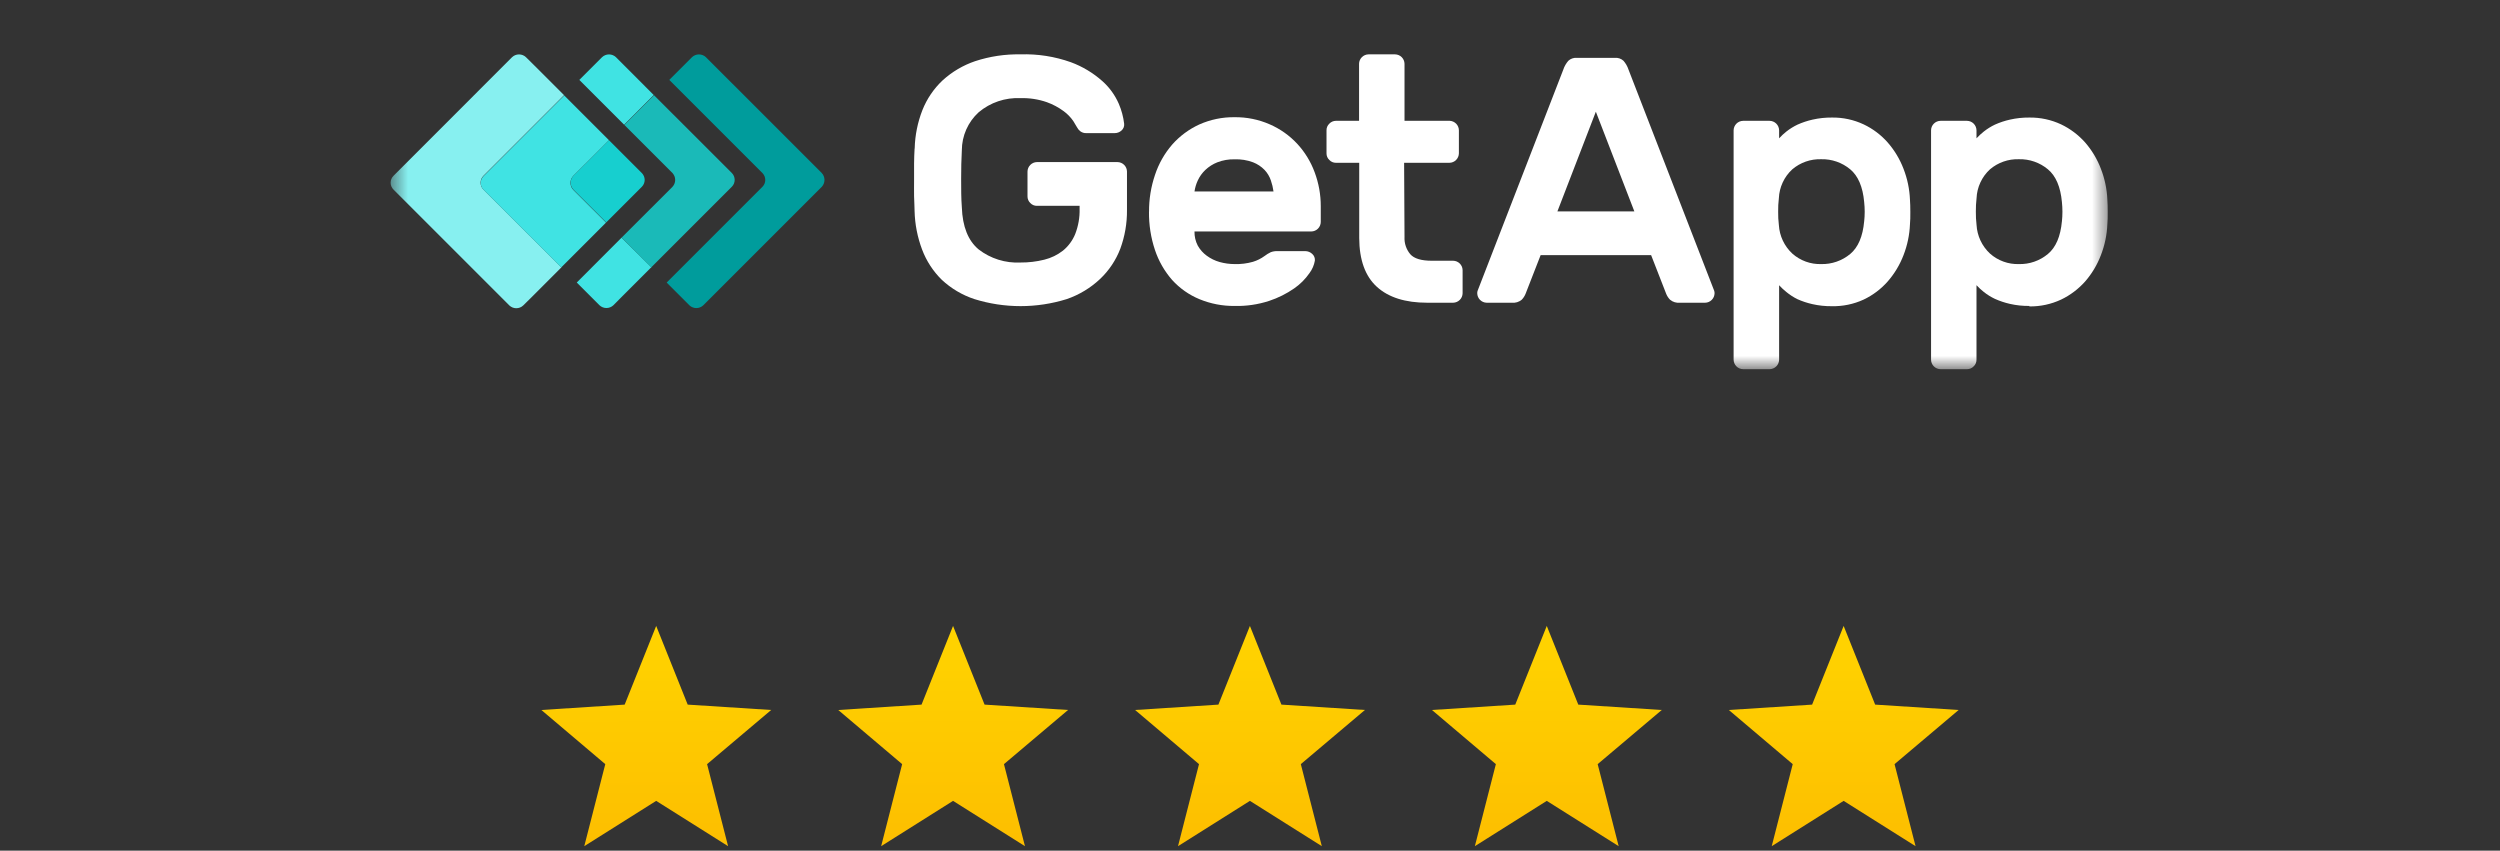
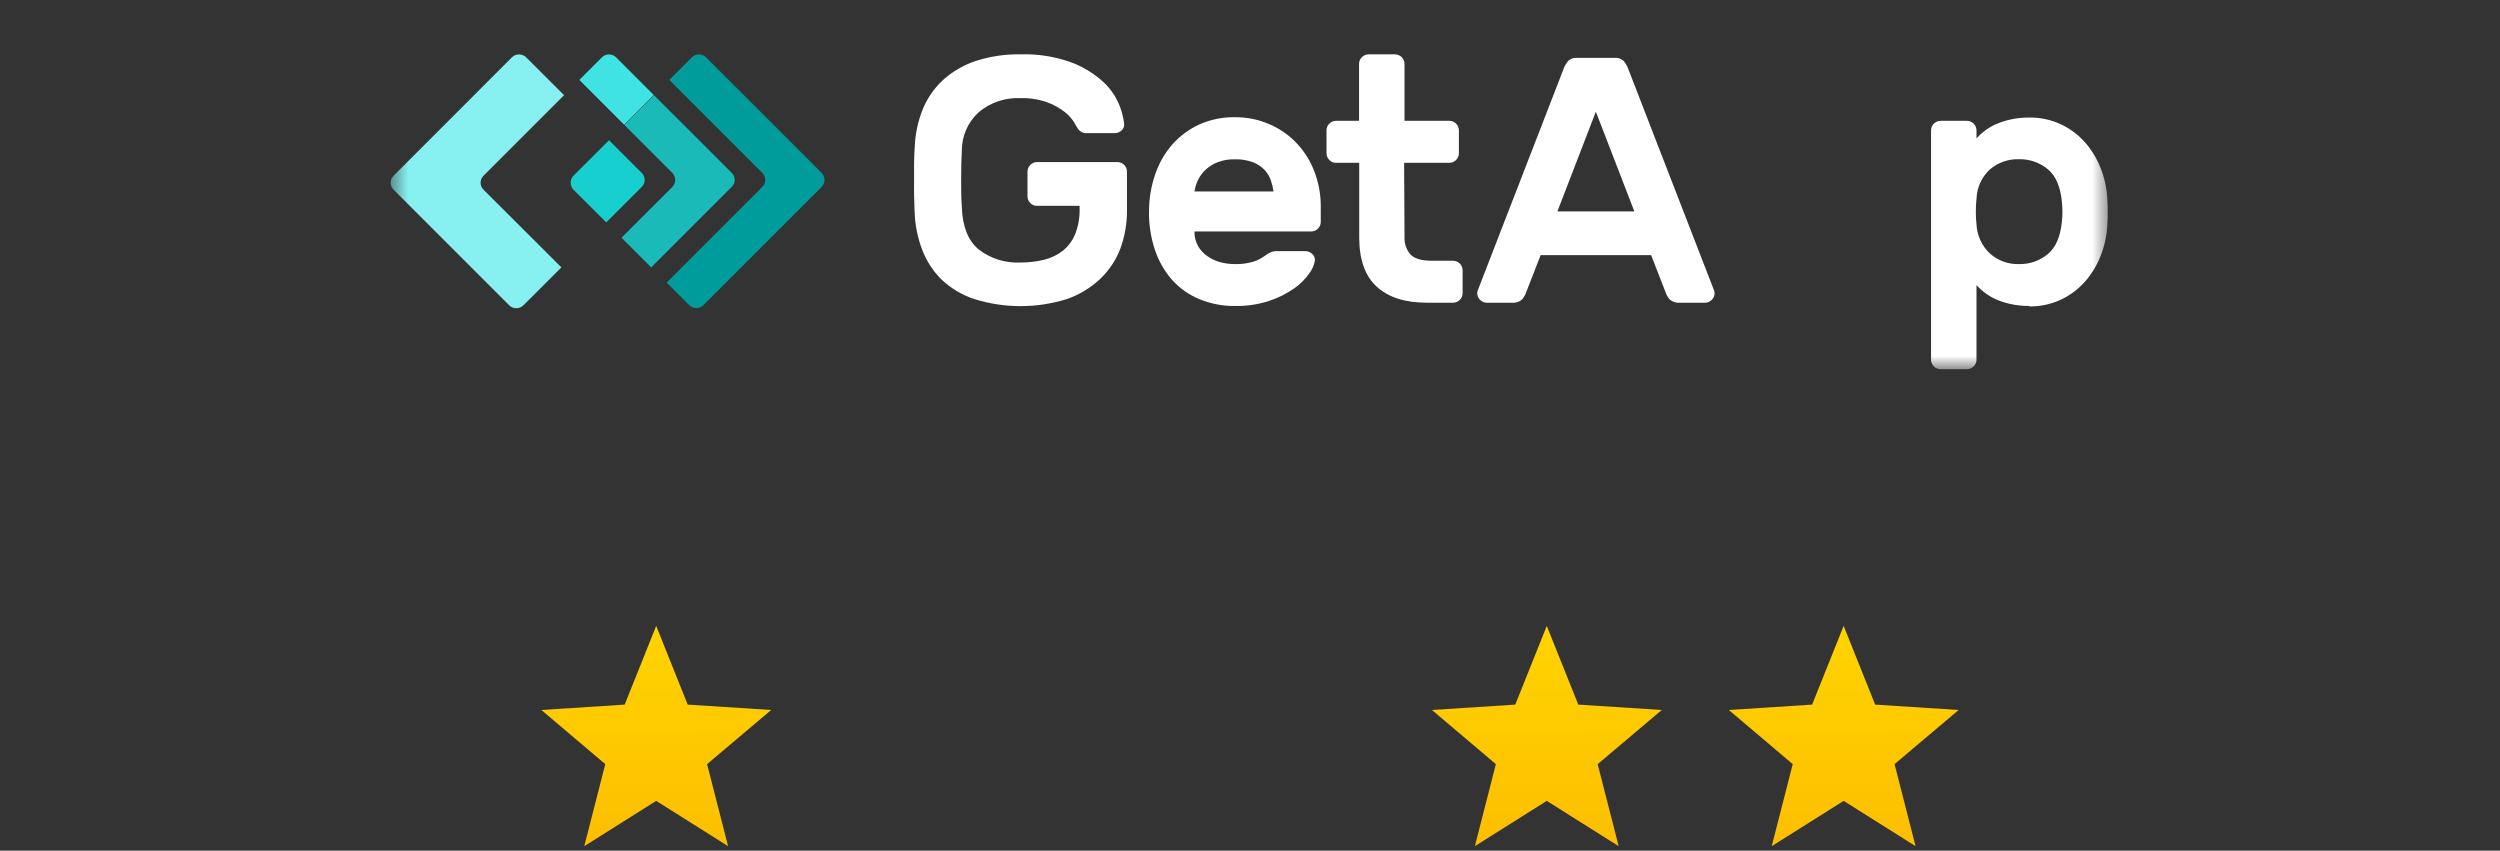
<svg xmlns="http://www.w3.org/2000/svg" width="144" height="49" viewBox="0 0 144 49" fill="none">
  <rect x="0" y="0" width="144" height="49" fill="#333333" stroke="none" />
  <mask id="mask0_91_12825" style="mask-type:luminance" maskUnits="userSpaceOnUse" x="22" y="0" width="100" height="22">
    <path d="M121.5 0.74H22.5V21.311H121.5V0.74Z" fill="white" />
  </mask>
  <g mask="url(#mask0_91_12825)">
    <path d="M47.333 9.966L40.658 3.291C40.55 3.19 40.408 3.134 40.26 3.134C40.112 3.134 39.97 3.19 39.862 3.291L38.551 4.603L43.914 9.966C43.967 10.018 44.008 10.08 44.037 10.149C44.065 10.217 44.08 10.29 44.08 10.364C44.08 10.438 44.065 10.511 44.037 10.579C44.008 10.648 43.967 10.71 43.914 10.762L38.4 16.276L39.712 17.588C39.819 17.689 39.961 17.745 40.109 17.745C40.257 17.745 40.399 17.689 40.507 17.588L47.333 10.762C47.434 10.654 47.49 10.512 47.49 10.364C47.49 10.216 47.434 10.074 47.333 9.966Z" fill="#009C9C" />
    <path d="M35.961 3.776L35.476 3.291C35.369 3.19 35.226 3.134 35.079 3.134C34.931 3.134 34.789 3.19 34.681 3.291L33.369 4.603L34.24 5.474L35.949 7.183L37.656 5.474L35.961 3.776Z" fill="#40E3E3" />
-     <path d="M35.798 13.693L34.092 15.402L33.221 16.273L34.533 17.585C34.64 17.686 34.783 17.742 34.93 17.742C35.078 17.742 35.22 17.686 35.328 17.585L35.81 17.1L37.519 15.391L35.798 13.693Z" fill="#40E3E3" />
    <path d="M38.733 9.966C38.834 10.074 38.891 10.216 38.891 10.364C38.891 10.512 38.834 10.654 38.733 10.762L35.799 13.693L37.509 15.402L42.152 10.759C42.205 10.707 42.246 10.645 42.275 10.576C42.303 10.508 42.318 10.435 42.318 10.361C42.318 10.287 42.303 10.214 42.275 10.146C42.246 10.078 42.205 10.015 42.152 9.963L37.671 5.485L35.962 7.195L38.733 9.966Z" fill="#1ABAB8" />
    <path d="M27.846 10.126L32.49 5.482L30.78 3.773L30.293 3.291C30.185 3.19 30.043 3.134 29.895 3.134C29.747 3.134 29.605 3.19 29.498 3.291L22.666 10.126C22.613 10.178 22.572 10.24 22.543 10.308C22.515 10.377 22.5 10.45 22.5 10.524C22.5 10.598 22.515 10.671 22.543 10.739C22.572 10.807 22.613 10.869 22.666 10.921L29.341 17.596C29.448 17.698 29.591 17.754 29.738 17.754C29.886 17.754 30.029 17.698 30.136 17.596L30.627 17.112L32.336 15.402L27.846 10.921C27.794 10.869 27.752 10.807 27.724 10.739C27.695 10.671 27.681 10.598 27.681 10.524C27.681 10.45 27.695 10.377 27.724 10.308C27.752 10.24 27.794 10.178 27.846 10.126Z" fill="#87F0F0" />
-     <path d="M33.027 10.126L35.079 8.077L33.369 6.368L32.498 5.497L27.855 10.14C27.802 10.193 27.761 10.255 27.732 10.323C27.704 10.391 27.689 10.464 27.689 10.538C27.689 10.612 27.704 10.685 27.732 10.754C27.761 10.822 27.802 10.884 27.855 10.936L32.327 15.402L33.198 14.532L34.907 12.822L33.015 10.933C32.914 10.825 32.858 10.683 32.858 10.535C32.858 10.387 32.914 10.245 33.015 10.138" fill="#40E3E3" />
    <path d="M33.027 10.921L34.919 12.81L36.968 10.761C37.02 10.71 37.062 10.648 37.09 10.579C37.119 10.511 37.134 10.438 37.134 10.364C37.134 10.29 37.119 10.217 37.09 10.149C37.062 10.08 37.02 10.018 36.968 9.966L35.079 8.077L33.027 10.126C32.925 10.234 32.869 10.376 32.869 10.524C32.869 10.671 32.925 10.813 33.027 10.921Z" fill="#17CFCF" />
    <path d="M52.686 8.55C52.705 7.795 52.855 7.048 53.13 6.344C53.387 5.695 53.783 5.111 54.291 4.632C54.833 4.137 55.473 3.759 56.169 3.523C57.011 3.247 57.894 3.114 58.781 3.131C59.768 3.099 60.753 3.253 61.683 3.584C62.35 3.83 62.966 4.2 63.497 4.673C63.904 5.035 64.227 5.481 64.444 5.981C64.6 6.346 64.704 6.731 64.751 7.125C64.76 7.198 64.75 7.271 64.724 7.339C64.698 7.408 64.655 7.468 64.6 7.517C64.492 7.615 64.351 7.669 64.205 7.668H62.574C62.447 7.674 62.322 7.635 62.22 7.557C62.142 7.494 62.077 7.415 62.032 7.325C62.002 7.273 61.933 7.154 61.82 6.971C61.67 6.755 61.486 6.564 61.274 6.408C60.976 6.187 60.648 6.011 60.299 5.886C59.813 5.717 59.301 5.638 58.786 5.653C57.907 5.61 57.042 5.901 56.369 6.469C56.065 6.747 55.823 7.084 55.656 7.46C55.49 7.836 55.403 8.243 55.402 8.654C55.373 9.165 55.362 9.714 55.362 10.297C55.362 10.88 55.362 11.429 55.402 11.94C55.44 13.054 55.765 13.864 56.369 14.366C57.057 14.897 57.913 15.165 58.781 15.121C59.242 15.124 59.703 15.07 60.151 14.958C60.543 14.862 60.91 14.684 61.227 14.436C61.539 14.181 61.782 13.851 61.933 13.478C62.112 13.016 62.198 12.523 62.185 12.027V11.856H59.727C59.655 11.857 59.584 11.843 59.518 11.815C59.452 11.787 59.393 11.745 59.344 11.693C59.293 11.644 59.252 11.585 59.225 11.52C59.197 11.454 59.183 11.384 59.184 11.313V9.882C59.186 9.738 59.243 9.601 59.345 9.499C59.446 9.397 59.583 9.339 59.727 9.336H64.371C64.515 9.339 64.652 9.397 64.753 9.499C64.855 9.601 64.912 9.738 64.914 9.882V12.097C64.922 12.856 64.792 13.61 64.531 14.323C64.279 14.983 63.882 15.578 63.37 16.064C62.821 16.582 62.168 16.978 61.454 17.225C59.716 17.769 57.854 17.769 56.116 17.225C55.423 16.995 54.788 16.619 54.253 16.122C53.752 15.631 53.363 15.037 53.115 14.381C52.846 13.668 52.698 12.916 52.68 12.155C52.68 11.899 52.657 11.618 52.651 11.31C52.645 11.002 52.651 10.683 52.651 10.361C52.651 10.039 52.651 9.725 52.651 9.415C52.651 9.104 52.668 8.834 52.68 8.567" fill="white" />
    <path d="M71.119 9.177C70.778 9.167 70.439 9.226 70.121 9.348C69.863 9.45 69.628 9.599 69.427 9.789C69.245 9.962 69.097 10.168 68.992 10.396C68.898 10.597 68.835 10.81 68.803 11.029H73.354C73.325 10.813 73.274 10.601 73.203 10.396C73.128 10.17 73.004 9.963 72.84 9.789C72.653 9.596 72.426 9.445 72.175 9.348C71.838 9.222 71.479 9.164 71.119 9.177ZM66.185 12.198C66.18 11.476 66.296 10.758 66.528 10.074C66.739 9.434 67.074 8.842 67.514 8.332C67.948 7.84 68.48 7.445 69.076 7.171C69.715 6.886 70.408 6.742 71.107 6.751C71.806 6.742 72.499 6.882 73.139 7.163C73.739 7.424 74.278 7.806 74.724 8.286C75.16 8.759 75.499 9.313 75.722 9.917C75.958 10.545 76.078 11.211 76.076 11.882V12.787C76.074 12.931 76.016 13.069 75.914 13.171C75.812 13.273 75.674 13.331 75.53 13.333H68.803C68.796 13.616 68.861 13.897 68.992 14.149C69.12 14.377 69.296 14.575 69.508 14.729C69.732 14.894 69.983 15.017 70.251 15.092C70.535 15.171 70.828 15.211 71.122 15.211C71.476 15.221 71.829 15.177 72.17 15.08C72.408 15.008 72.633 14.896 72.834 14.749C72.947 14.662 73.069 14.588 73.197 14.526C73.319 14.48 73.45 14.46 73.58 14.465H75.191C75.338 14.467 75.479 14.525 75.586 14.627C75.639 14.675 75.681 14.734 75.707 14.801C75.733 14.868 75.743 14.939 75.737 15.011C75.691 15.274 75.584 15.523 75.423 15.736C75.187 16.076 74.892 16.371 74.552 16.607C74.106 16.917 73.617 17.162 73.101 17.332C72.461 17.541 71.79 17.639 71.116 17.623C70.419 17.63 69.728 17.497 69.084 17.231C68.484 16.982 67.947 16.604 67.511 16.122C67.072 15.618 66.736 15.033 66.525 14.398C66.288 13.687 66.173 12.942 66.182 12.192" fill="white" />
    <path d="M80.9 13.649C80.881 14.011 81 14.367 81.234 14.645C81.454 14.894 81.867 15.019 82.473 15.019H83.701C83.844 15.021 83.982 15.078 84.084 15.18C84.186 15.281 84.244 15.418 84.246 15.562V16.891C84.244 17.035 84.186 17.173 84.084 17.274C83.982 17.376 83.845 17.434 83.701 17.437H82.209C80.946 17.437 79.978 17.131 79.307 16.52C78.635 15.908 78.297 14.972 78.291 13.71V9.377H76.95C76.879 9.378 76.808 9.364 76.743 9.336C76.677 9.308 76.618 9.267 76.57 9.215C76.517 9.166 76.476 9.107 76.448 9.042C76.42 8.976 76.406 8.906 76.407 8.834V7.502C76.406 7.431 76.42 7.36 76.448 7.295C76.476 7.229 76.518 7.171 76.57 7.122C76.619 7.07 76.678 7.029 76.743 7.002C76.809 6.974 76.879 6.959 76.95 6.959H78.282V3.674C78.284 3.531 78.342 3.394 78.444 3.293C78.545 3.191 78.682 3.134 78.825 3.131H80.357C80.501 3.134 80.637 3.191 80.739 3.293C80.84 3.394 80.898 3.531 80.9 3.674V6.959H83.512C83.651 6.968 83.782 7.028 83.879 7.129C83.975 7.229 84.03 7.363 84.032 7.502V8.834C84.029 8.978 83.972 9.114 83.87 9.216C83.769 9.317 83.632 9.375 83.489 9.377H80.877L80.9 13.649Z" fill="white" />
    <path d="M94.139 12.178L91.921 6.434L89.706 12.178H94.139ZM93.03 3.332C93.118 3.325 93.207 3.337 93.29 3.367C93.374 3.396 93.45 3.443 93.515 3.503C93.644 3.653 93.743 3.828 93.805 4.017L98.739 16.752C98.753 16.797 98.759 16.844 98.759 16.891C98.757 17.035 98.699 17.173 98.597 17.274C98.496 17.376 98.358 17.435 98.214 17.437H96.762C96.661 17.447 96.559 17.438 96.462 17.408C96.365 17.379 96.274 17.33 96.197 17.266C96.102 17.17 96.027 17.056 95.976 16.932L95.105 14.697H88.74L87.869 16.932C87.818 17.056 87.744 17.17 87.649 17.266C87.571 17.33 87.48 17.379 87.383 17.408C87.286 17.438 87.184 17.447 87.083 17.437H85.632C85.488 17.434 85.351 17.375 85.25 17.274C85.149 17.172 85.091 17.035 85.089 16.891C85.088 16.844 85.094 16.797 85.109 16.752L90.043 4.017C90.105 3.828 90.204 3.653 90.334 3.503C90.398 3.443 90.475 3.396 90.558 3.367C90.641 3.337 90.73 3.325 90.819 3.332H93.03Z" fill="white" />
-     <path d="M107.376 12.761C107.417 12.387 107.417 12.009 107.376 11.635C107.298 10.764 107.028 10.132 106.572 9.752C106.103 9.362 105.509 9.156 104.901 9.171C104.293 9.152 103.7 9.359 103.238 9.752C103.004 9.965 102.816 10.223 102.683 10.51C102.55 10.797 102.475 11.107 102.462 11.423C102.431 11.678 102.418 11.933 102.422 12.189C102.418 12.445 102.431 12.701 102.462 12.956C102.498 13.586 102.775 14.178 103.238 14.607C103.695 15.013 104.289 15.229 104.901 15.211C105.509 15.226 106.103 15.019 106.572 14.63C107.028 14.25 107.298 13.62 107.376 12.747V12.761ZM105.51 17.637C105.134 17.641 104.759 17.601 104.393 17.518C104.093 17.451 103.801 17.354 103.522 17.228C103.299 17.116 103.09 16.98 102.898 16.822C102.747 16.702 102.606 16.571 102.477 16.43V20.719C102.475 20.863 102.417 21.001 102.314 21.103C102.213 21.204 102.075 21.263 101.931 21.265H100.402C100.258 21.263 100.12 21.204 100.019 21.103C99.917 21.001 99.859 20.863 99.856 20.719V7.502C99.859 7.359 99.918 7.222 100.019 7.121C100.121 7.02 100.259 6.962 100.402 6.96H101.931C102.075 6.962 102.212 7.02 102.314 7.121C102.415 7.222 102.474 7.359 102.477 7.502V7.967C102.606 7.825 102.747 7.694 102.898 7.575C103.094 7.42 103.308 7.288 103.533 7.18C103.813 7.054 104.105 6.957 104.404 6.89C104.771 6.807 105.146 6.767 105.522 6.771C106.151 6.762 106.774 6.896 107.344 7.163C107.874 7.414 108.347 7.77 108.734 8.21C109.124 8.657 109.431 9.169 109.643 9.723C109.864 10.292 109.99 10.894 110.014 11.505C110.029 11.705 110.035 11.94 110.035 12.21C110.035 12.48 110.035 12.715 110.014 12.915C109.99 13.525 109.864 14.127 109.643 14.697C109.431 15.251 109.124 15.762 108.734 16.209C108.347 16.649 107.874 17.006 107.344 17.257C106.769 17.521 106.142 17.651 105.51 17.637Z" fill="white" />
    <path d="M118.766 12.761C118.806 12.387 118.806 12.009 118.766 11.635C118.685 10.764 118.418 10.132 117.959 9.752C117.491 9.362 116.896 9.155 116.287 9.171C115.68 9.152 115.088 9.359 114.624 9.752C114.391 9.965 114.203 10.223 114.07 10.51C113.936 10.797 113.862 11.107 113.849 11.423C113.82 11.678 113.806 11.934 113.809 12.189C113.806 12.445 113.819 12.701 113.849 12.956C113.884 13.586 114.162 14.178 114.624 14.607C115.081 15.013 115.676 15.229 116.287 15.211C116.896 15.227 117.491 15.02 117.959 14.63C118.418 14.25 118.685 13.62 118.766 12.747V12.761ZM116.891 17.622C116.515 17.627 116.14 17.587 115.774 17.504C115.474 17.436 115.182 17.339 114.903 17.213C114.678 17.106 114.466 16.974 114.27 16.819C114.119 16.7 113.977 16.569 113.846 16.427V20.719C113.847 20.791 113.832 20.862 113.805 20.928C113.777 20.994 113.736 21.053 113.684 21.102C113.635 21.154 113.576 21.195 113.511 21.223C113.445 21.251 113.375 21.265 113.304 21.265H111.771C111.627 21.263 111.49 21.204 111.389 21.102C111.288 21 111.23 20.863 111.229 20.719V7.502C111.231 7.359 111.289 7.222 111.39 7.121C111.491 7.02 111.628 6.962 111.771 6.96H113.304C113.447 6.963 113.583 7.021 113.684 7.122C113.785 7.223 113.843 7.359 113.846 7.502V7.967C113.977 7.825 114.119 7.694 114.27 7.575C114.466 7.42 114.678 7.288 114.903 7.18C115.182 7.054 115.474 6.957 115.774 6.89C116.14 6.807 116.515 6.767 116.891 6.771C117.521 6.762 118.145 6.896 118.717 7.163C119.246 7.415 119.718 7.771 120.107 8.21C120.495 8.657 120.802 9.169 121.012 9.723C121.234 10.292 121.359 10.894 121.384 11.505C121.398 11.705 121.404 11.94 121.404 12.21C121.404 12.48 121.404 12.715 121.384 12.915C121.359 13.525 121.234 14.127 121.012 14.697C120.802 15.25 120.495 15.762 120.107 16.209C119.718 16.648 119.246 17.005 118.717 17.257C118.145 17.524 117.521 17.658 116.891 17.649" fill="white" />
  </g>
  <g clip-path="url(#clip0_91_12825)">
    <path d="M44.42 40.895L39.611 40.586L37.796 36.053L35.981 40.586L31.182 40.895L34.864 44.014L33.654 48.74L37.796 46.13L41.938 48.74L40.728 44.014L44.42 40.895Z" fill="url(#paint0_linear_91_12825)" />
  </g>
  <g clip-path="url(#clip1_91_12825)">
-     <path d="M61.52 40.895L56.711 40.586L54.896 36.053L53.081 40.586L48.282 40.895L51.964 44.014L50.754 48.74L54.896 46.13L59.038 48.74L57.828 44.014L61.52 40.895Z" fill="url(#paint1_linear_91_12825)" />
-   </g>
+     </g>
  <g clip-path="url(#clip2_91_12825)">
    <path d="M78.619 40.895L73.81 40.586L71.995 36.053L70.18 40.586L65.381 40.895L69.063 44.014L67.853 48.74L71.995 46.13L76.137 48.74L74.927 44.014L78.619 40.895Z" fill="url(#paint2_linear_91_12825)" />
  </g>
  <g clip-path="url(#clip3_91_12825)">
    <path d="M95.718 40.895L90.909 40.586L89.094 36.053L87.279 40.586L82.48 40.895L86.162 44.014L84.952 48.74L89.094 46.13L93.236 48.74L92.026 44.014L95.718 40.895Z" fill="url(#paint3_linear_91_12825)" />
  </g>
  <g clip-path="url(#clip4_91_12825)">
    <path d="M112.818 40.895L108.009 40.586L106.194 36.053L104.378 40.586L99.58 40.895L103.261 44.014L102.051 48.74L106.194 46.13L110.336 48.74L109.126 44.014L112.818 40.895Z" fill="url(#paint4_linear_91_12825)" />
  </g>
  <defs>
    <linearGradient id="paint0_linear_91_12825" x1="37.791" y1="35.988" x2="37.817" y2="48.291" gradientUnits="userSpaceOnUse">
      <stop stop-color="#FFD400" />
      <stop offset="1" stop-color="#FDBF00" />
    </linearGradient>
    <linearGradient id="paint1_linear_91_12825" x1="54.891" y1="35.988" x2="54.916" y2="48.291" gradientUnits="userSpaceOnUse">
      <stop stop-color="#FFD400" />
      <stop offset="1" stop-color="#FDBF00" />
    </linearGradient>
    <linearGradient id="paint2_linear_91_12825" x1="71.99" y1="35.988" x2="72.016" y2="48.291" gradientUnits="userSpaceOnUse">
      <stop stop-color="#FFD400" />
      <stop offset="1" stop-color="#FDBF00" />
    </linearGradient>
    <linearGradient id="paint3_linear_91_12825" x1="89.089" y1="35.988" x2="89.115" y2="48.291" gradientUnits="userSpaceOnUse">
      <stop stop-color="#FFD400" />
      <stop offset="1" stop-color="#FDBF00" />
    </linearGradient>
    <linearGradient id="paint4_linear_91_12825" x1="106.188" y1="35.988" x2="106.214" y2="48.291" gradientUnits="userSpaceOnUse">
      <stop stop-color="#FFD400" />
      <stop offset="1" stop-color="#FDBF00" />
    </linearGradient>
    <clipPath id="clip0_91_12825">
      <rect width="13.238" height="12.687" fill="white" transform="translate(31.182 36.053)" />
    </clipPath>
    <clipPath id="clip1_91_12825">
      <rect width="13.238" height="12.687" fill="white" transform="translate(48.282 36.053)" />
    </clipPath>
    <clipPath id="clip2_91_12825">
-       <rect width="13.238" height="12.687" fill="white" transform="translate(65.381 36.053)" />
-     </clipPath>
+       </clipPath>
    <clipPath id="clip3_91_12825">
      <rect width="13.238" height="12.687" fill="white" transform="translate(82.48 36.053)" />
    </clipPath>
    <clipPath id="clip4_91_12825">
      <rect width="13.238" height="12.687" fill="white" transform="translate(99.58 36.053)" />
    </clipPath>
  </defs>
</svg>